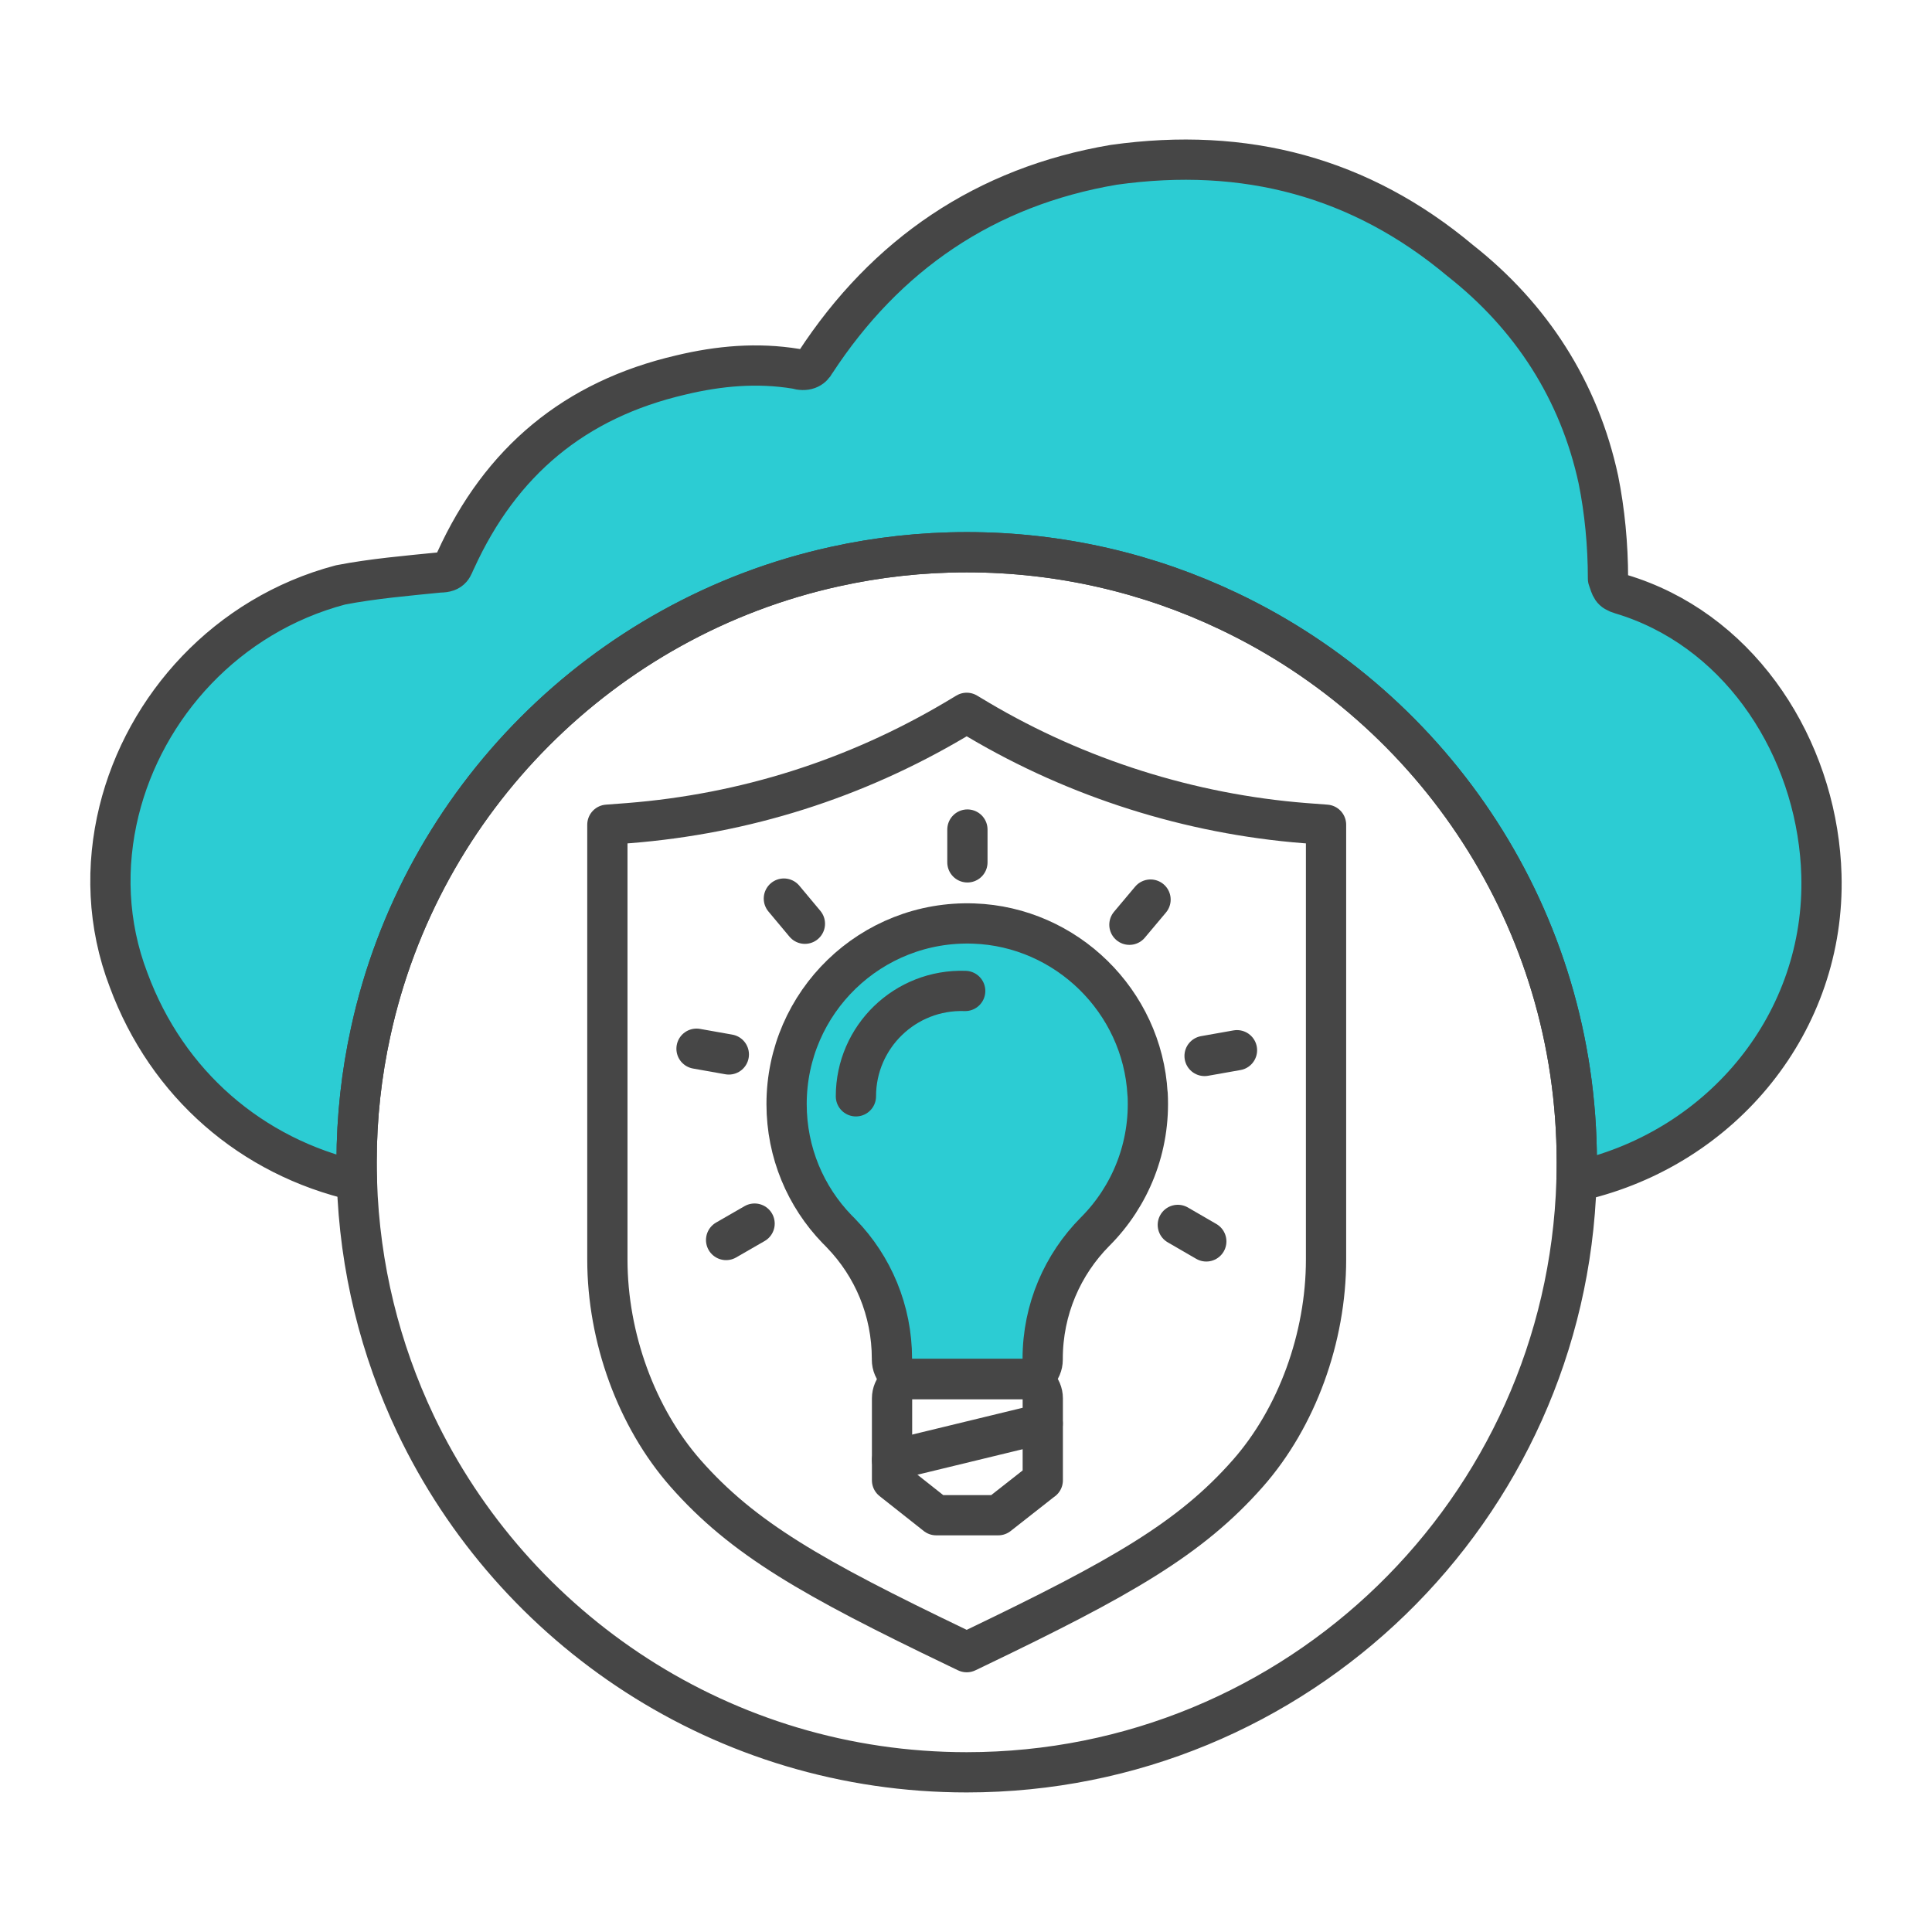
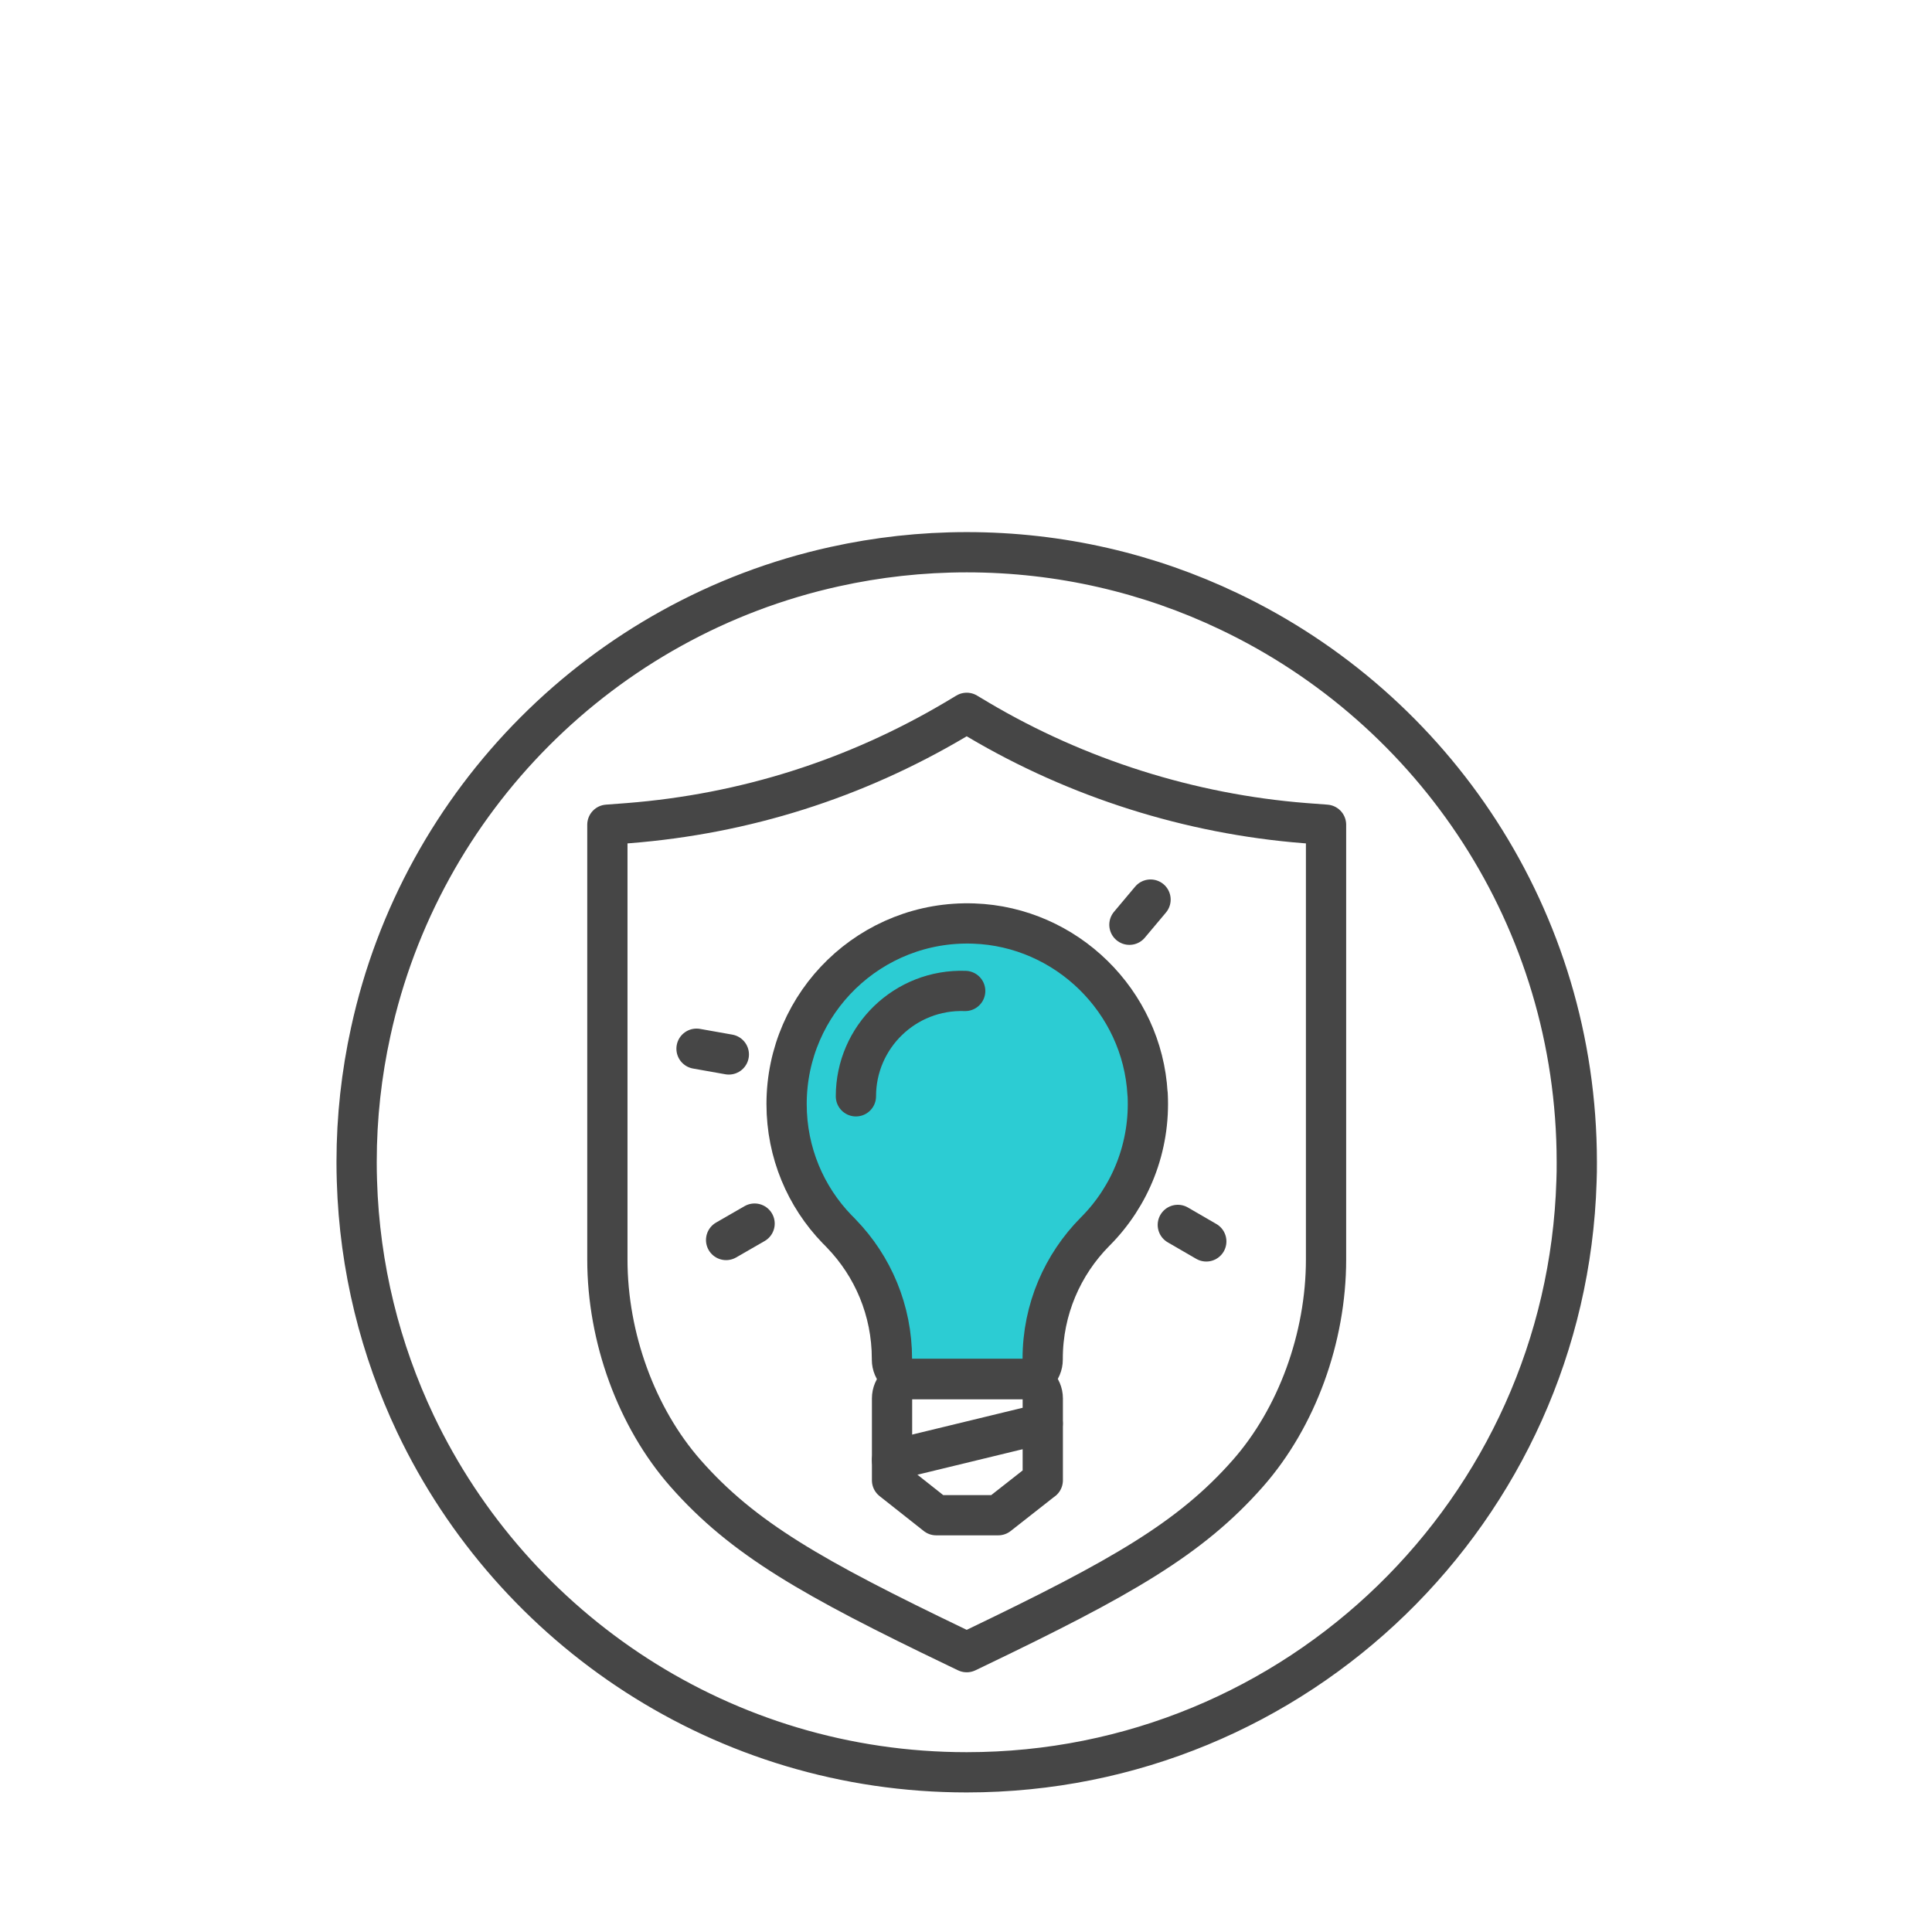
<svg xmlns="http://www.w3.org/2000/svg" id="Security_Networking" viewBox="0 0 192 192">
  <defs>
    <style>.cls-1{fill:#2cccd3;}.cls-1,.cls-2{stroke:#464646;}.cls-1,.cls-2,.cls-3{stroke-linecap:round;stroke-linejoin:round;stroke-width:4px;}.cls-2,.cls-3{fill:none;}.cls-3{stroke:#464646;}</style>
  </defs>
-   <path class="cls-1" d="M180.88,84.85c.07.7.11,1.4.13,2.1.42,14.61-9.8,27.04-23.94,30.36-.13.03-.26.06-.4.09.02-.62.03-1.26.03-1.89v-.06c-.02-24.16-14.15-44.98-34.59-54.7-7.88-3.76-16.72-5.87-26.04-5.87-4.51,0-8.9.5-13.11,1.43-23,5.06-41.12,23.21-46.12,46.24-.91,4.15-1.4,8.47-1.4,12.9v.06c0,.62,0,1.23.03,1.85-10.45-2.39-18.85-9.59-22.69-19.97-2.11-5.5-2.3-11.33-.95-16.81,2.56-10.39,10.71-19.46,22-22.45,3.18-.62,6.69-.92,9.87-1.24,1.27,0,1.27-.6,1.59-1.22,4.48-9.82,11.82-15.95,22.35-18.4,3.83-.92,7.64-1.25,11.47-.62.97.29,1.59,0,1.92-.63,7.01-10.73,16.89-17.48,29.65-19.64,13.09-1.84,24.56,1.24,34.44,9.52,7.04,5.54,11.82,12.91,13.73,21.78.62,3.08.95,6.45.95,9.83.32.91.32,1.24,1.29,1.53,11.4,3.41,18.7,14.3,19.79,25.81Z" />
  <path class="cls-2" d="M156.7,115.45v.06c0,.63,0,1.27-.03,1.89-1,32.61-27.73,58.73-60.6,58.73-24.17,0-45.04-14.15-54.78-34.62-3.49-7.36-5.56-15.52-5.82-24.15-.02-.62-.03-1.23-.03-1.85v-.06c0-4.43.49-8.75,1.4-12.9,5-23.03,23.12-41.18,46.12-46.24,4.21-.93,8.6-1.43,13.11-1.43,9.32,0,18.16,2.11,26.04,5.87,20.44,9.72,34.57,30.54,34.59,54.7Z" />
  <path class="cls-3" d="M96.07,164.19l-1-.48c-14.32-6.88-21.23-10.8-26.95-17.3-4.86-5.53-7.76-13.47-7.76-21.24v-43.21l2.12-.16c11.56-.92,22.47-4.38,32.42-10.26l1.17-.7,1.17.7c9.8,5.8,21.01,9.36,32.42,10.26l2.12.16v43.21c0,7.77-2.9,15.72-7.76,21.24-5.72,6.5-12.63,10.42-26.95,17.3l-1,.48Z" />
  <path class="cls-1" d="M114.05,108.7c.29,5.33-1.74,10.19-5.17,13.65-.02.02-.04.04-.06.06-3.21,3.24-5.2,7.7-5.2,12.63v.08c0,1.06-.86,1.93-1.93,1.93h-11.12c-1.06,0-1.93-.86-1.93-1.93v-.08c0-4.83-1.9-9.21-5.01-12.43-.15-.16-.29-.31-.45-.46-3.11-3.22-5.01-7.6-5.01-12.43,0-10.13,8.39-18.3,18.6-17.94,9.2.32,16.76,7.73,17.27,16.92Z" />
  <path class="cls-3" d="M103.62,147.11l-4.42,3.47h-6.16l-4.39-3.47v-8.14c0-1.06.86-1.93,1.93-1.93h11.12c1.06,0,1.93.86,1.93,1.93v8.14Z" />
  <line class="cls-3" x1="103.62" y1="141.48" x2="88.65" y2="145.11" />
-   <line class="cls-3" x1="96.14" y1="82.44" x2="96.14" y2="85.7" />
-   <line class="cls-3" x1="77.9" y1="89.3" x2="79.99" y2="91.8" />
  <line class="cls-3" x1="69.22" y1="104.22" x2="72.43" y2="104.79" />
  <line class="cls-3" x1="72.16" y1="123.23" x2="74.99" y2="121.6" />
  <line class="cls-3" x1="119.88" y1="123.37" x2="117.05" y2="121.73" />
-   <line class="cls-3" x1="122.93" y1="104.37" x2="119.71" y2="104.94" />
  <line class="cls-3" x1="114.34" y1="89.4" x2="112.24" y2="91.9" />
  <path class="cls-2" d="M85.06,108.95c0-5.91,4.9-10.68,10.86-10.47" />
</svg>